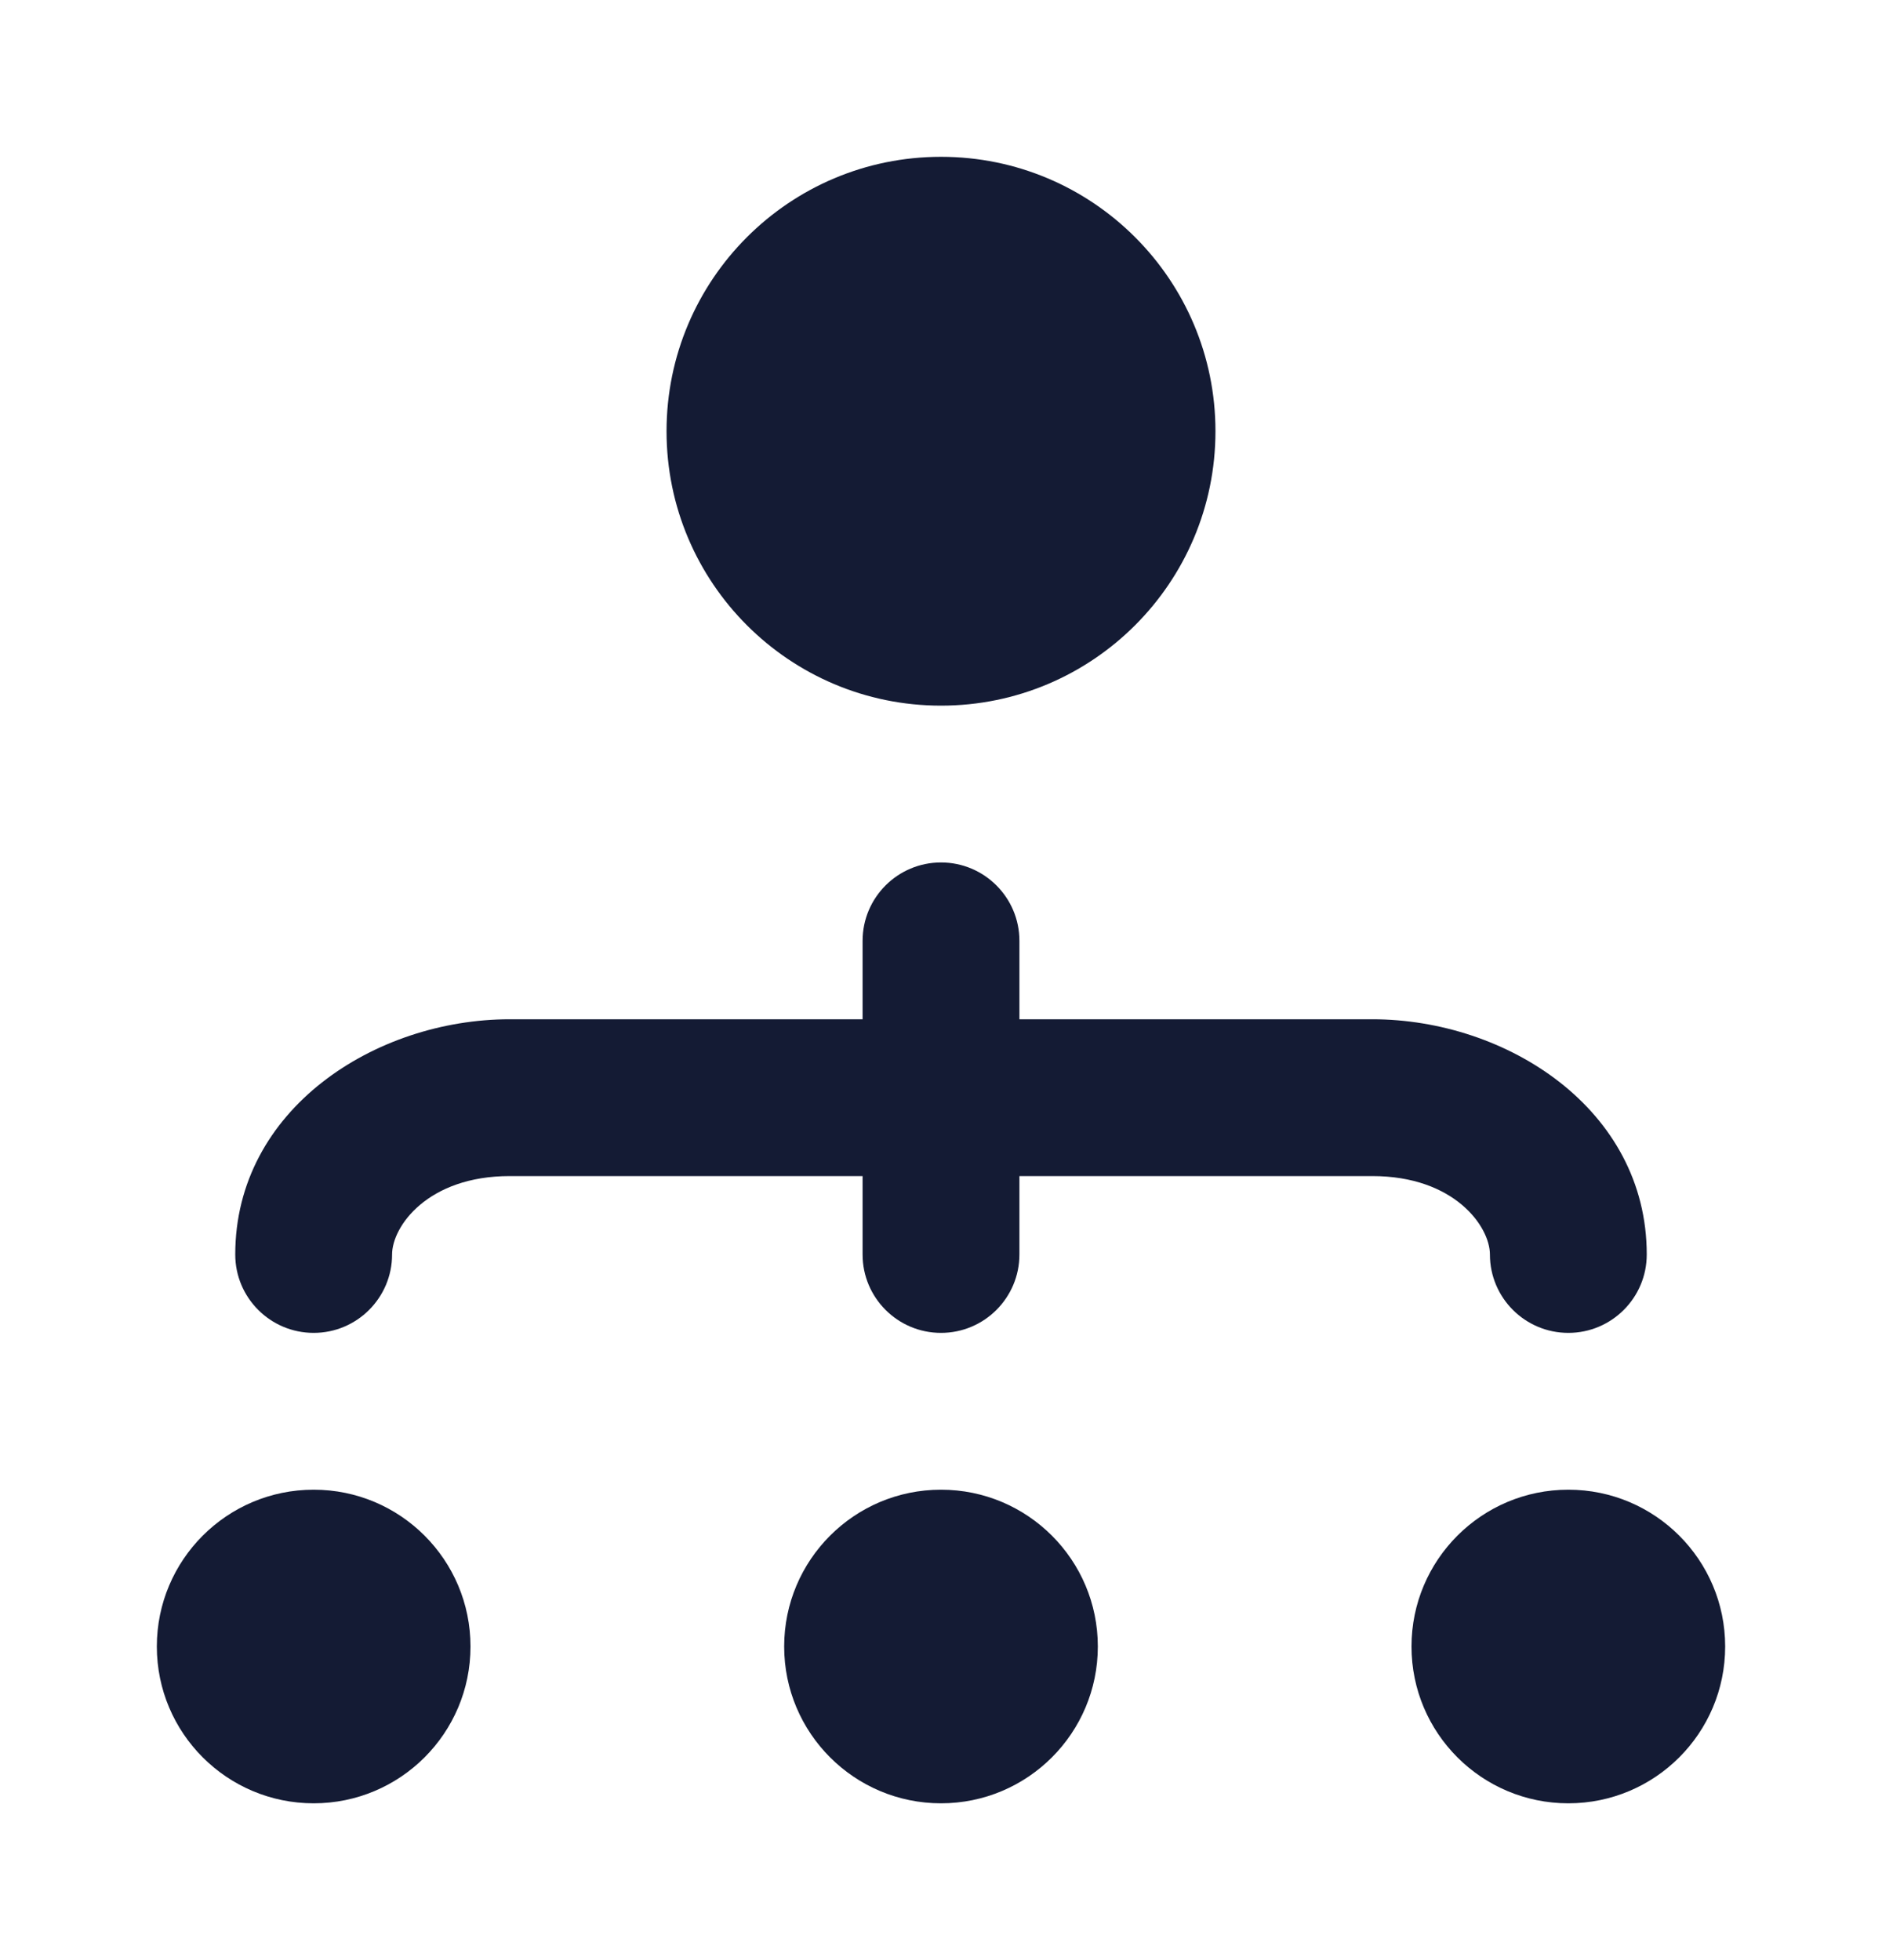
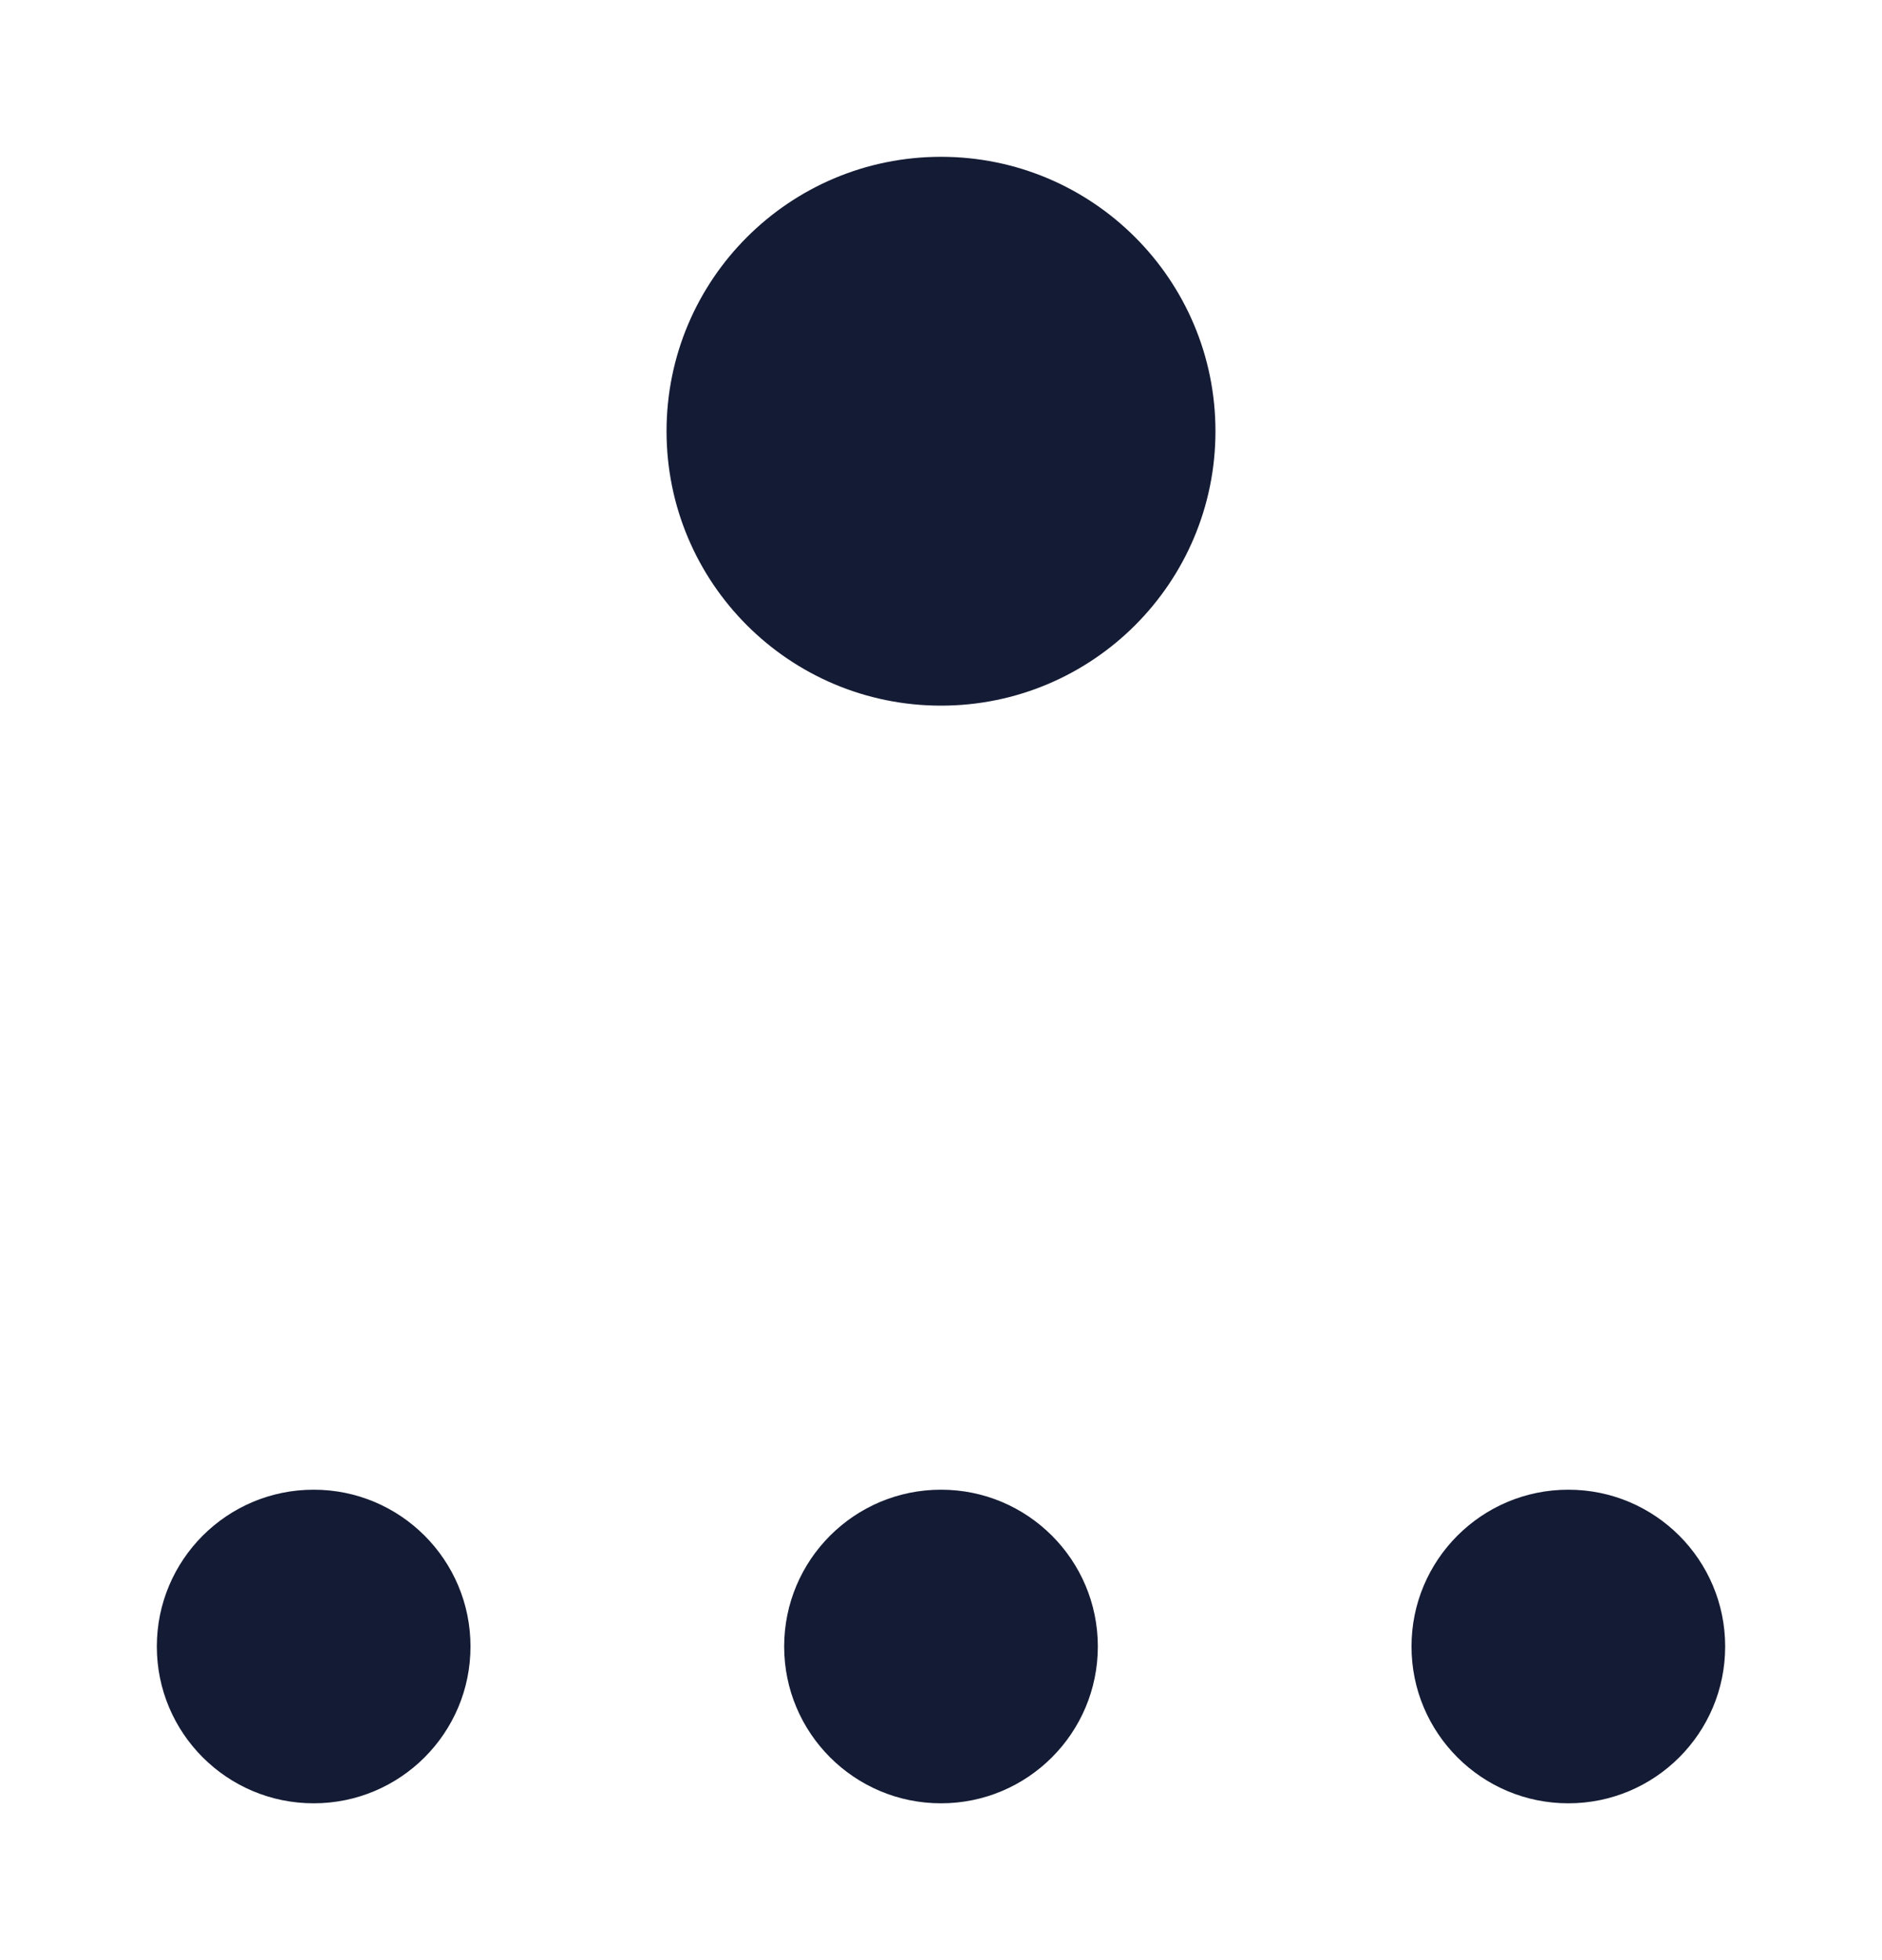
<svg xmlns="http://www.w3.org/2000/svg" width="24" height="25" viewBox="0 0 24 25" fill="none">
  <path d="M8.5 5.5C8.5 3.567 10.067 2 12 2C13.933 2 15.5 3.567 15.5 5.5C15.5 7.433 13.933 9 12 9C10.067 9 8.5 7.433 8.5 5.5Z" fill="#141B34" />
  <circle cx="12" cy="21" r="2" fill="#141B34" />
  <circle cx="20" cy="21" r="2" fill="#141B34" />
  <circle cx="4" cy="21" r="2" fill="#141B34" />
-   <path fill-rule="evenodd" clip-rule="evenodd" d="M12 11C12.552 11 13 11.448 13 12V13H17.5C19.213 13 21 14.146 21 16C21 16.552 20.552 17 20 17C19.448 17 19 16.552 19 16C19 15.644 18.548 15 17.5 15H13V16C13 16.552 12.552 17 12 17C11.448 17 11 16.552 11 16V15H6.5C5.452 15 5 15.644 5 16C5 16.552 4.552 17 4 17C3.448 17 3 16.552 3 16C3 14.146 4.787 13 6.5 13H11V12C11 11.448 11.448 11 12 11Z" fill="#141B34" />
</svg>